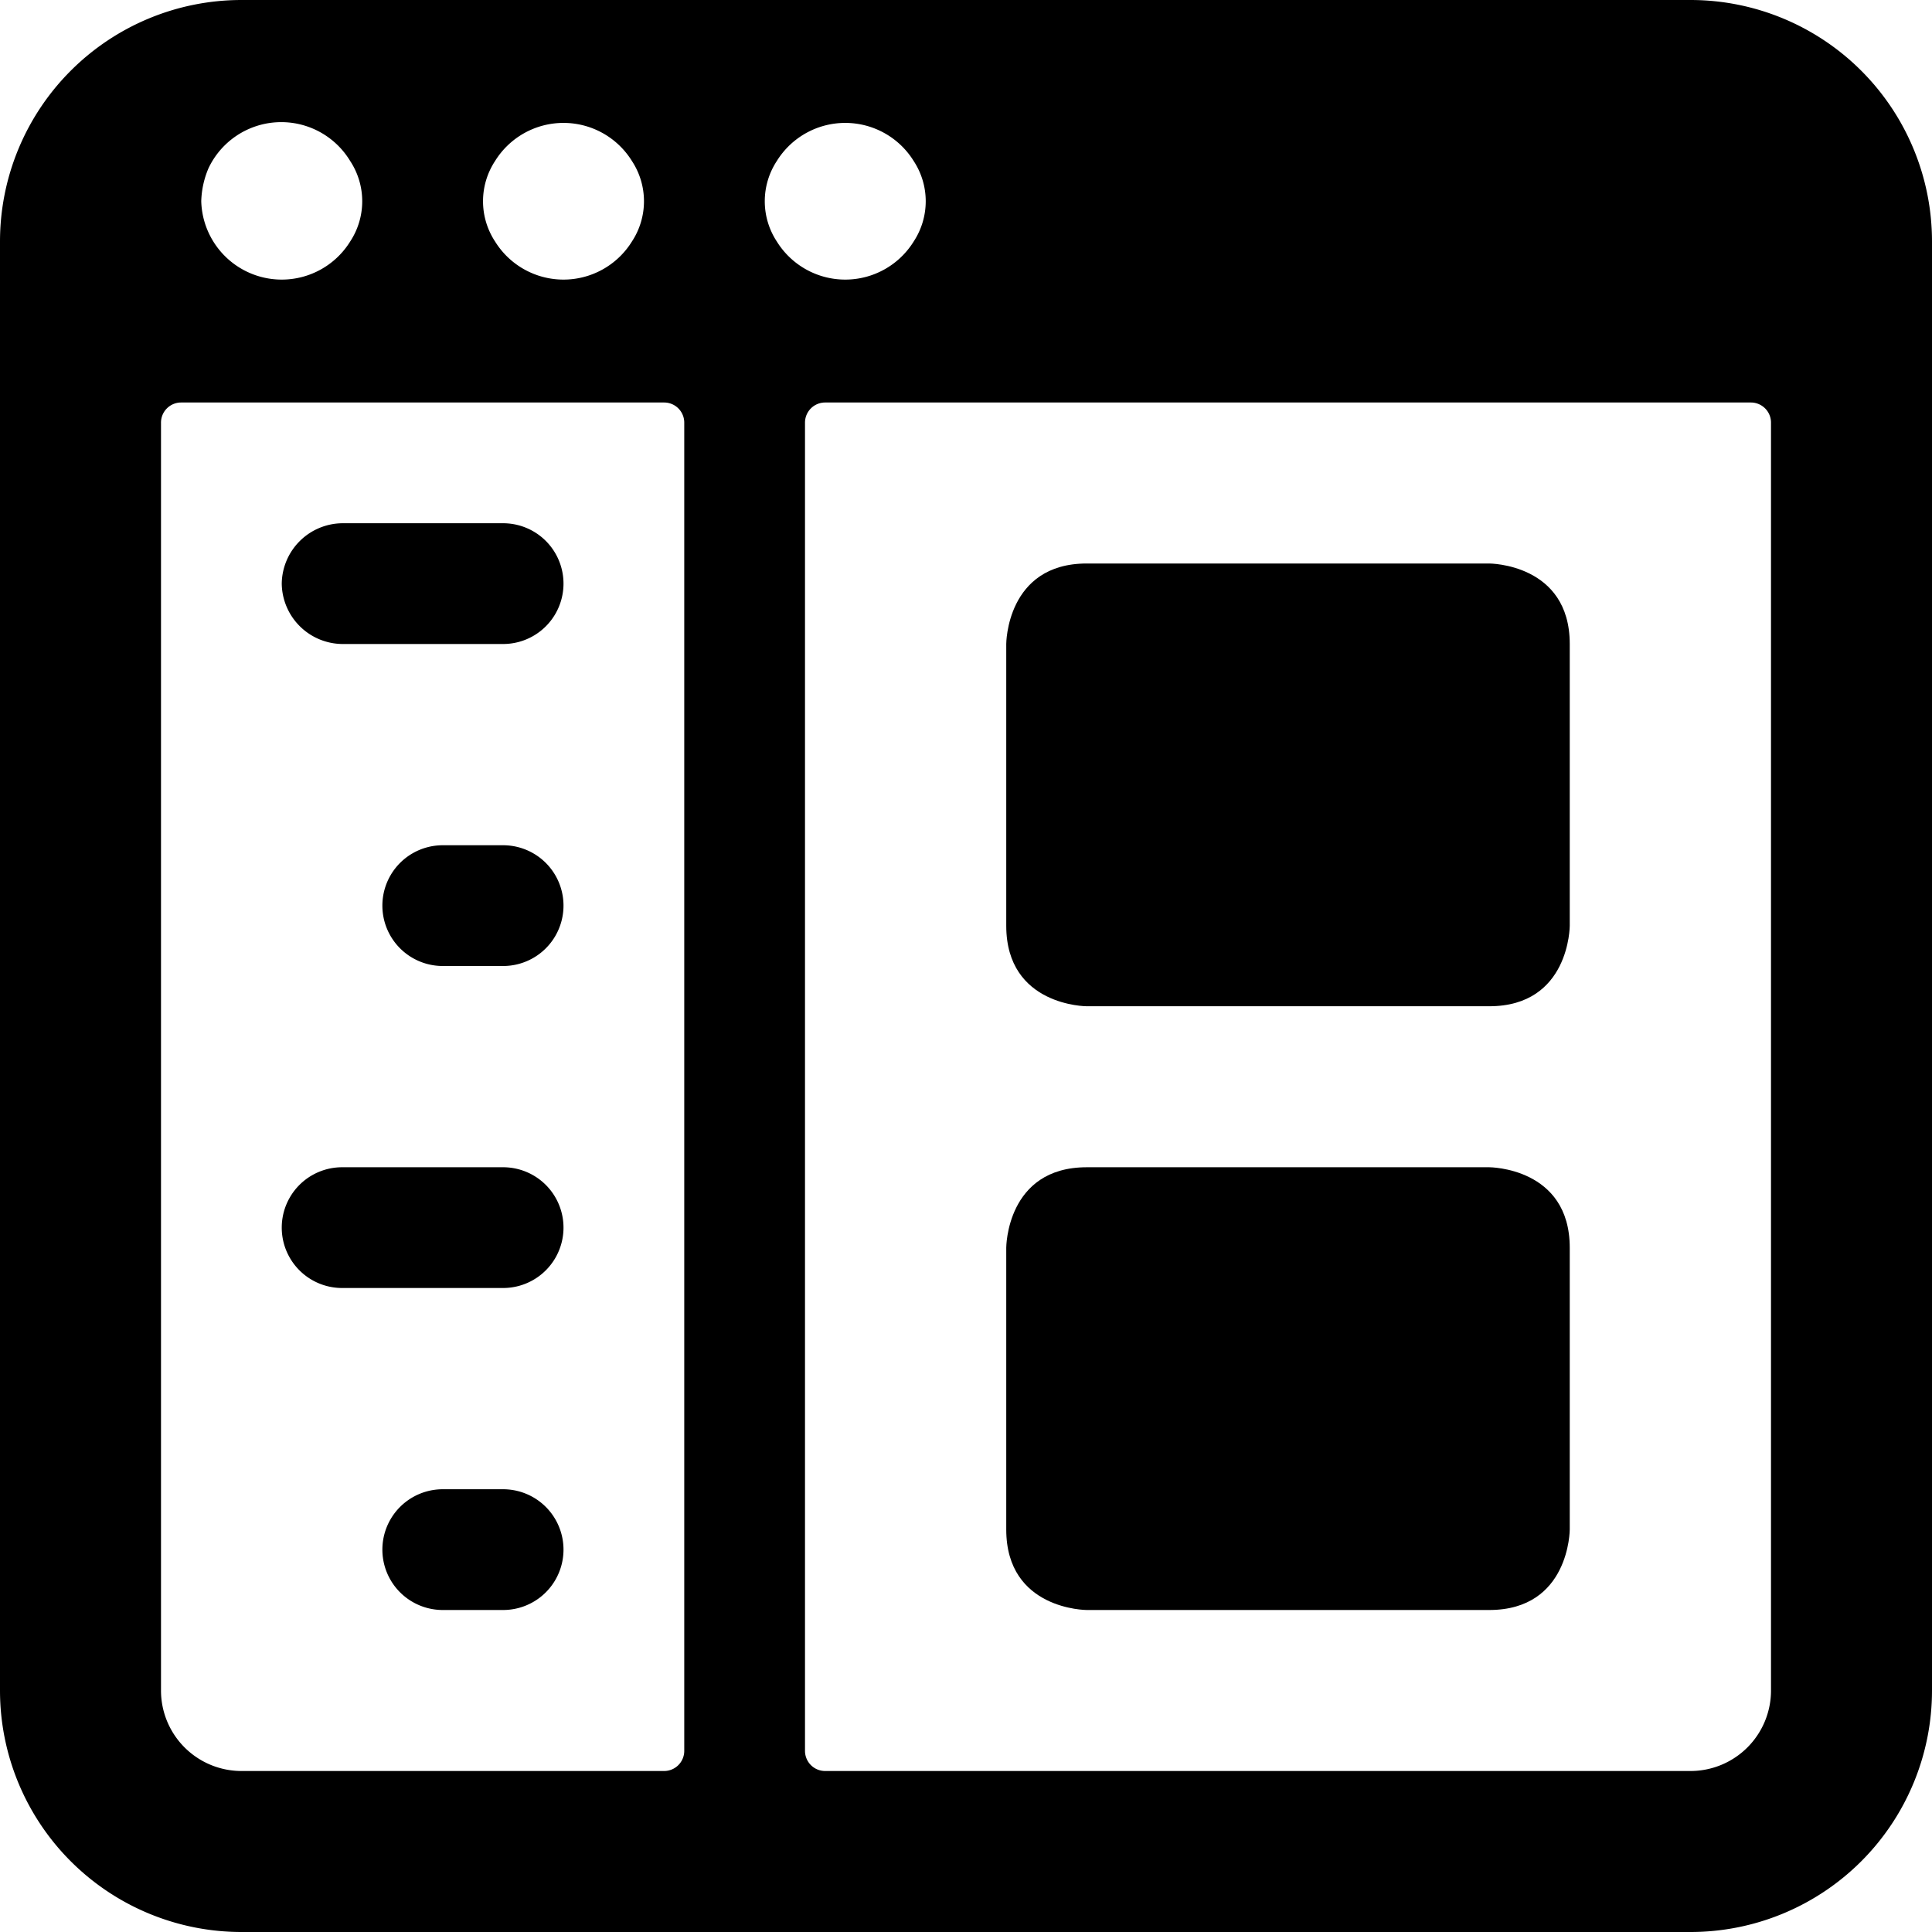
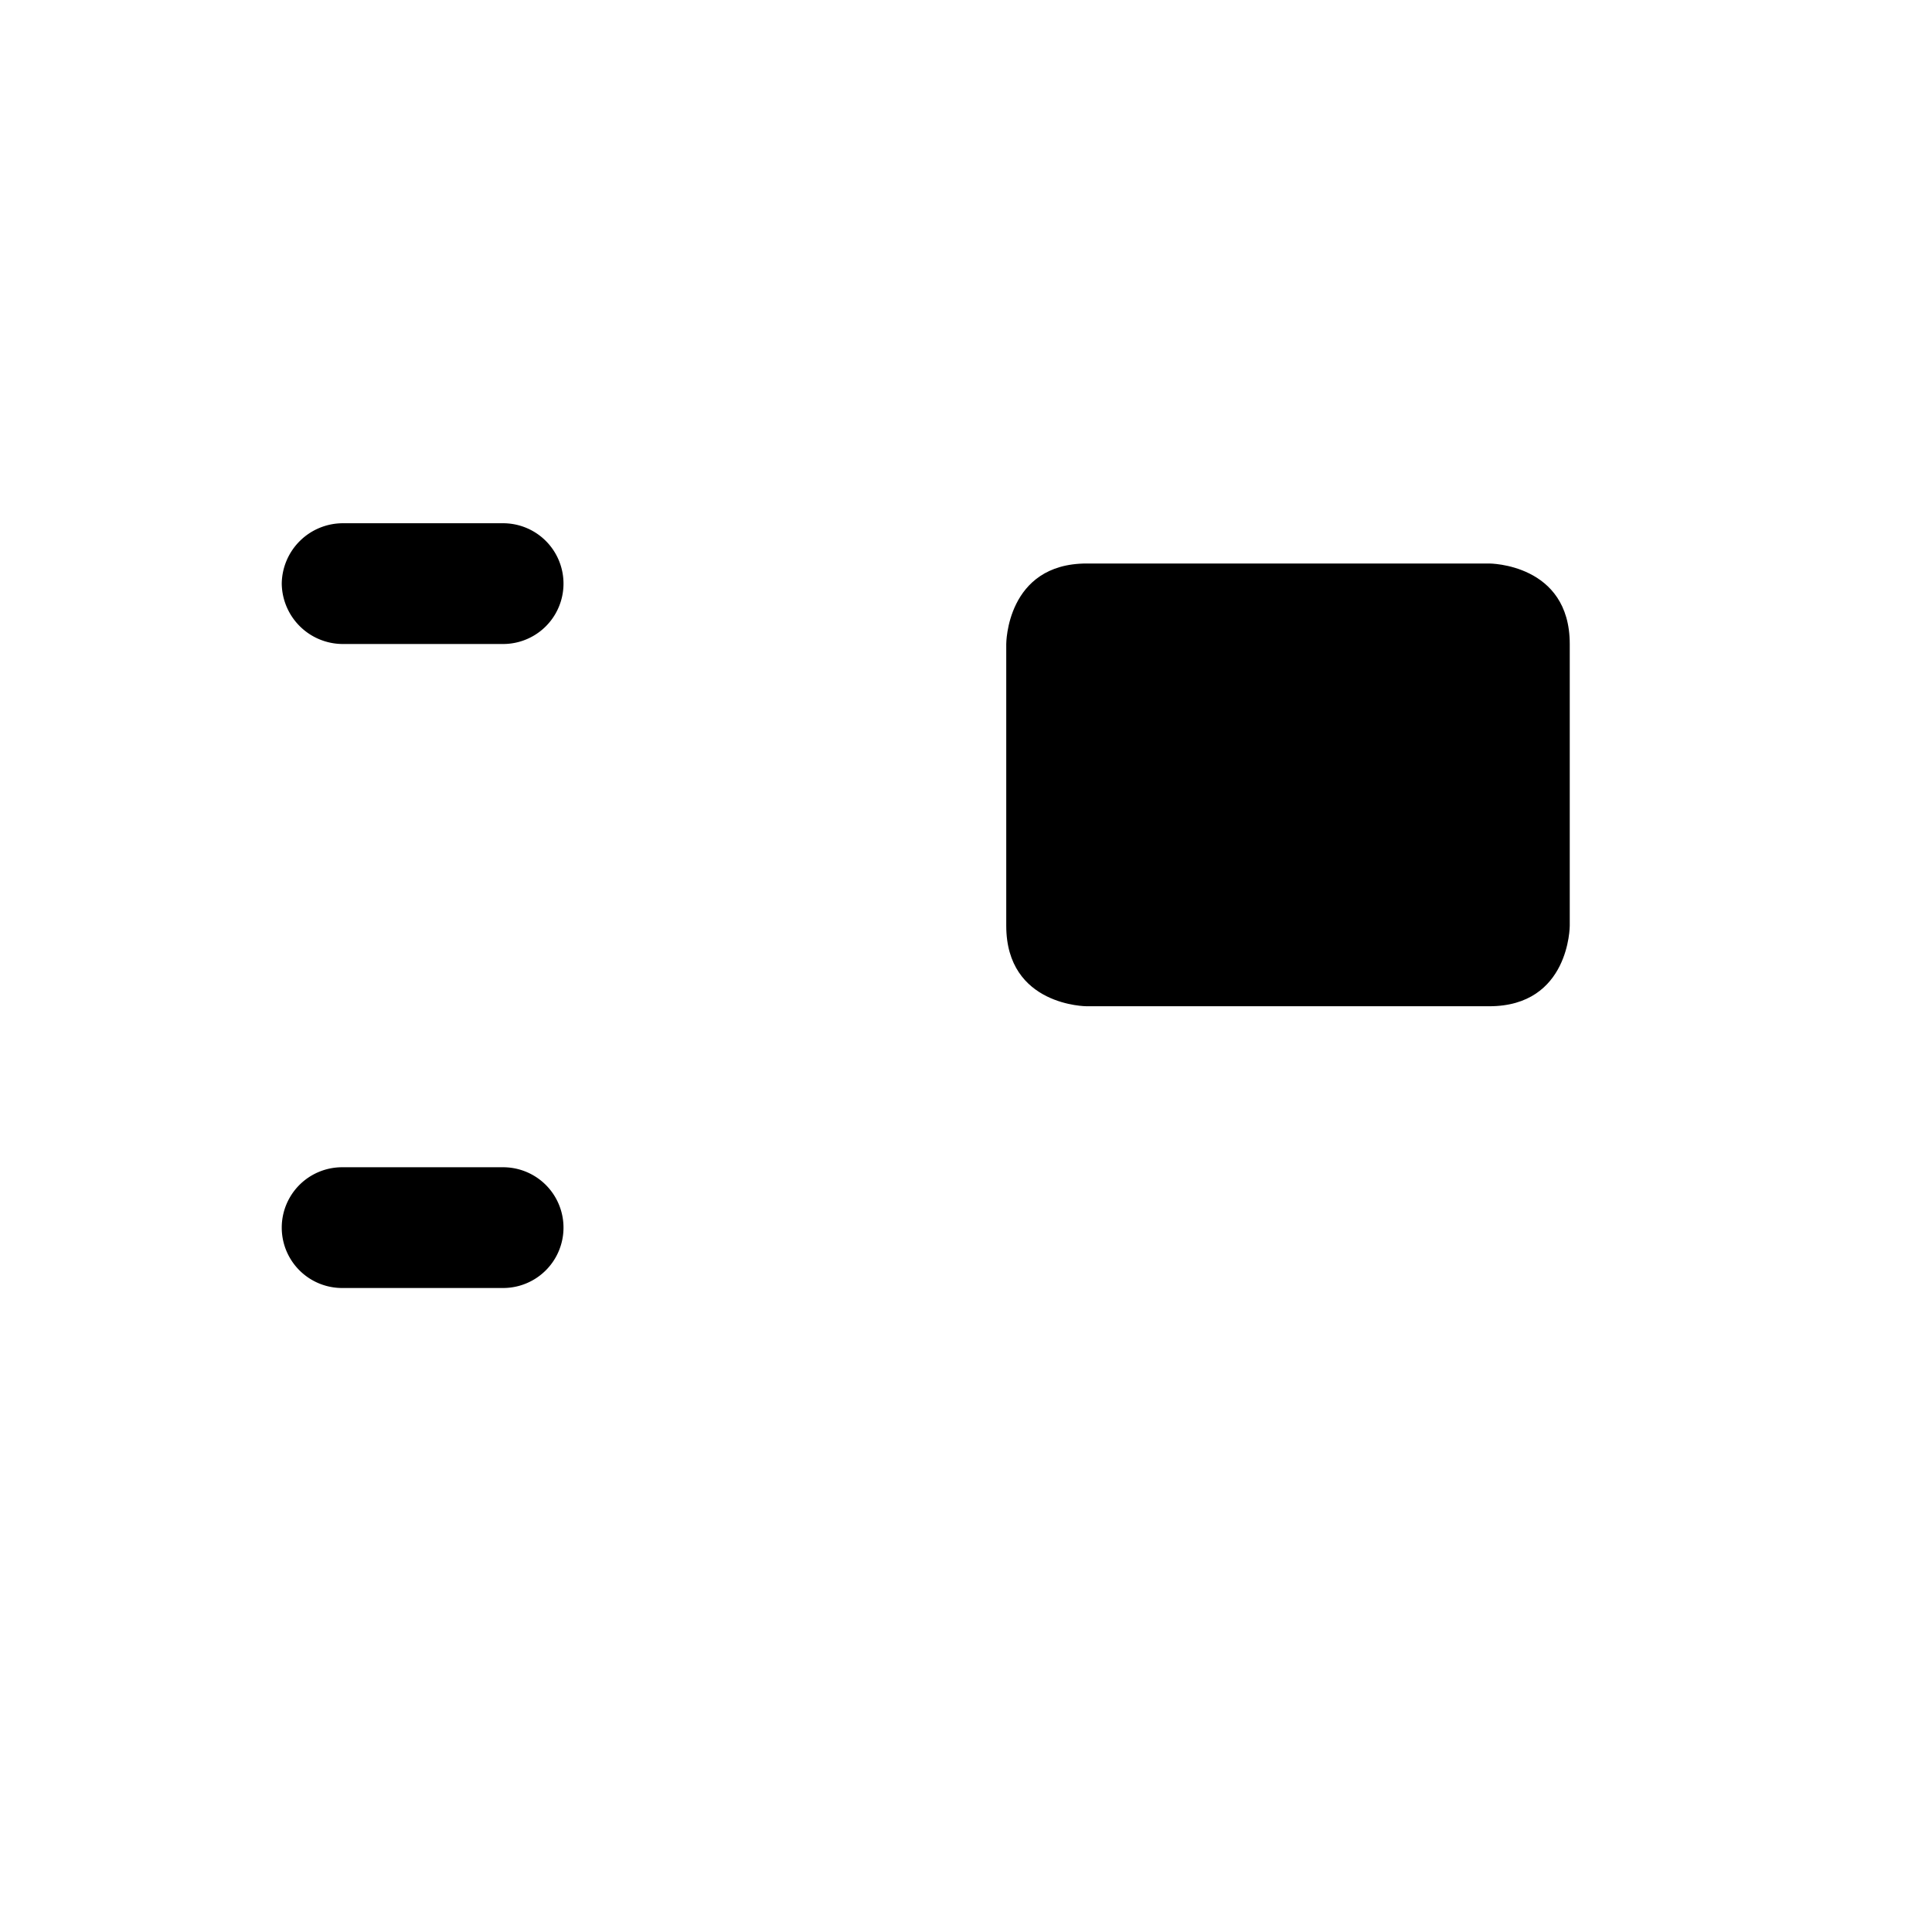
<svg xmlns="http://www.w3.org/2000/svg" viewBox="0 0 24 24">
  <g>
-     <path d="M24 3a3 3 0 0 0 -3 -3H3a3 3 0 0 0 -3 3v18a3 3 0 0 0 3 3h18a3 3 0 0 0 3 -3ZM9.65 2a1 1 0 0 1 1.7 0 0.91 0.91 0 0 1 0 1 1 1 0 0 1 -1.7 0 0.91 0.91 0 0 1 0 -1Zm-3.5 0a1 1 0 0 1 1.7 0 0.91 0.91 0 0 1 0 1 1 1 0 0 1 -1.7 0 0.91 0.91 0 0 1 0 -1Zm-3.56 0.09A1 1 0 0 1 4.35 2a0.91 0.91 0 0 1 0 1 1 1 0 0 1 -1.7 0 1 1 0 0 1 -0.15 -0.5 1.12 1.12 0 0 1 0.09 -0.41ZM3 22a1 1 0 0 1 -1 -1V5.25A0.25 0.25 0 0 1 2.25 5h6a0.25 0.25 0 0 1 0.25 0.25v16.5a0.25 0.25 0 0 1 -0.25 0.25Zm19 -1a1 1 0 0 1 -1 1H10.25a0.25 0.25 0 0 1 -0.25 -0.25V5.25a0.25 0.25 0 0 1 0.25 -0.25h11.5a0.25 0.25 0 0 1 0.25 0.25Z" fill="#000000" stroke-width="1" />
    <path d="M13.5 7h5s1 0 1 1v3.5s0 1 -1 1h-5s-1 0 -1 -1V8s0 -1 1 -1" fill="#000000" stroke-width="1" />
    <path d="M3.5 7.25a0.76 0.76 0 0 0 0.75 0.75h2a0.75 0.75 0 0 0 0 -1.5h-2a0.76 0.76 0 0 0 -0.75 0.75Z" fill="#000000" stroke-width="1" />
-     <path d="M5.5 12h0.75a0.75 0.75 0 0 0 0 -1.5H5.5a0.75 0.75 0 0 0 0 1.5Z" fill="#000000" stroke-width="1" />
    <path d="M4.25 16h2a0.75 0.75 0 0 0 0 -1.5h-2a0.75 0.75 0 0 0 0 1.5Z" fill="#000000" stroke-width="1" />
-     <path d="M5.5 20h0.75a0.75 0.75 0 0 0 0 -1.5H5.5a0.75 0.75 0 0 0 0 1.5Z" fill="#000000" stroke-width="1" />
-     <path d="M13.5 14.5h5s1 0 1 1V19s0 1 -1 1h-5s-1 0 -1 -1v-3.5s0 -1 1 -1" fill="#000000" stroke-width="1" />
  </g>
</svg>